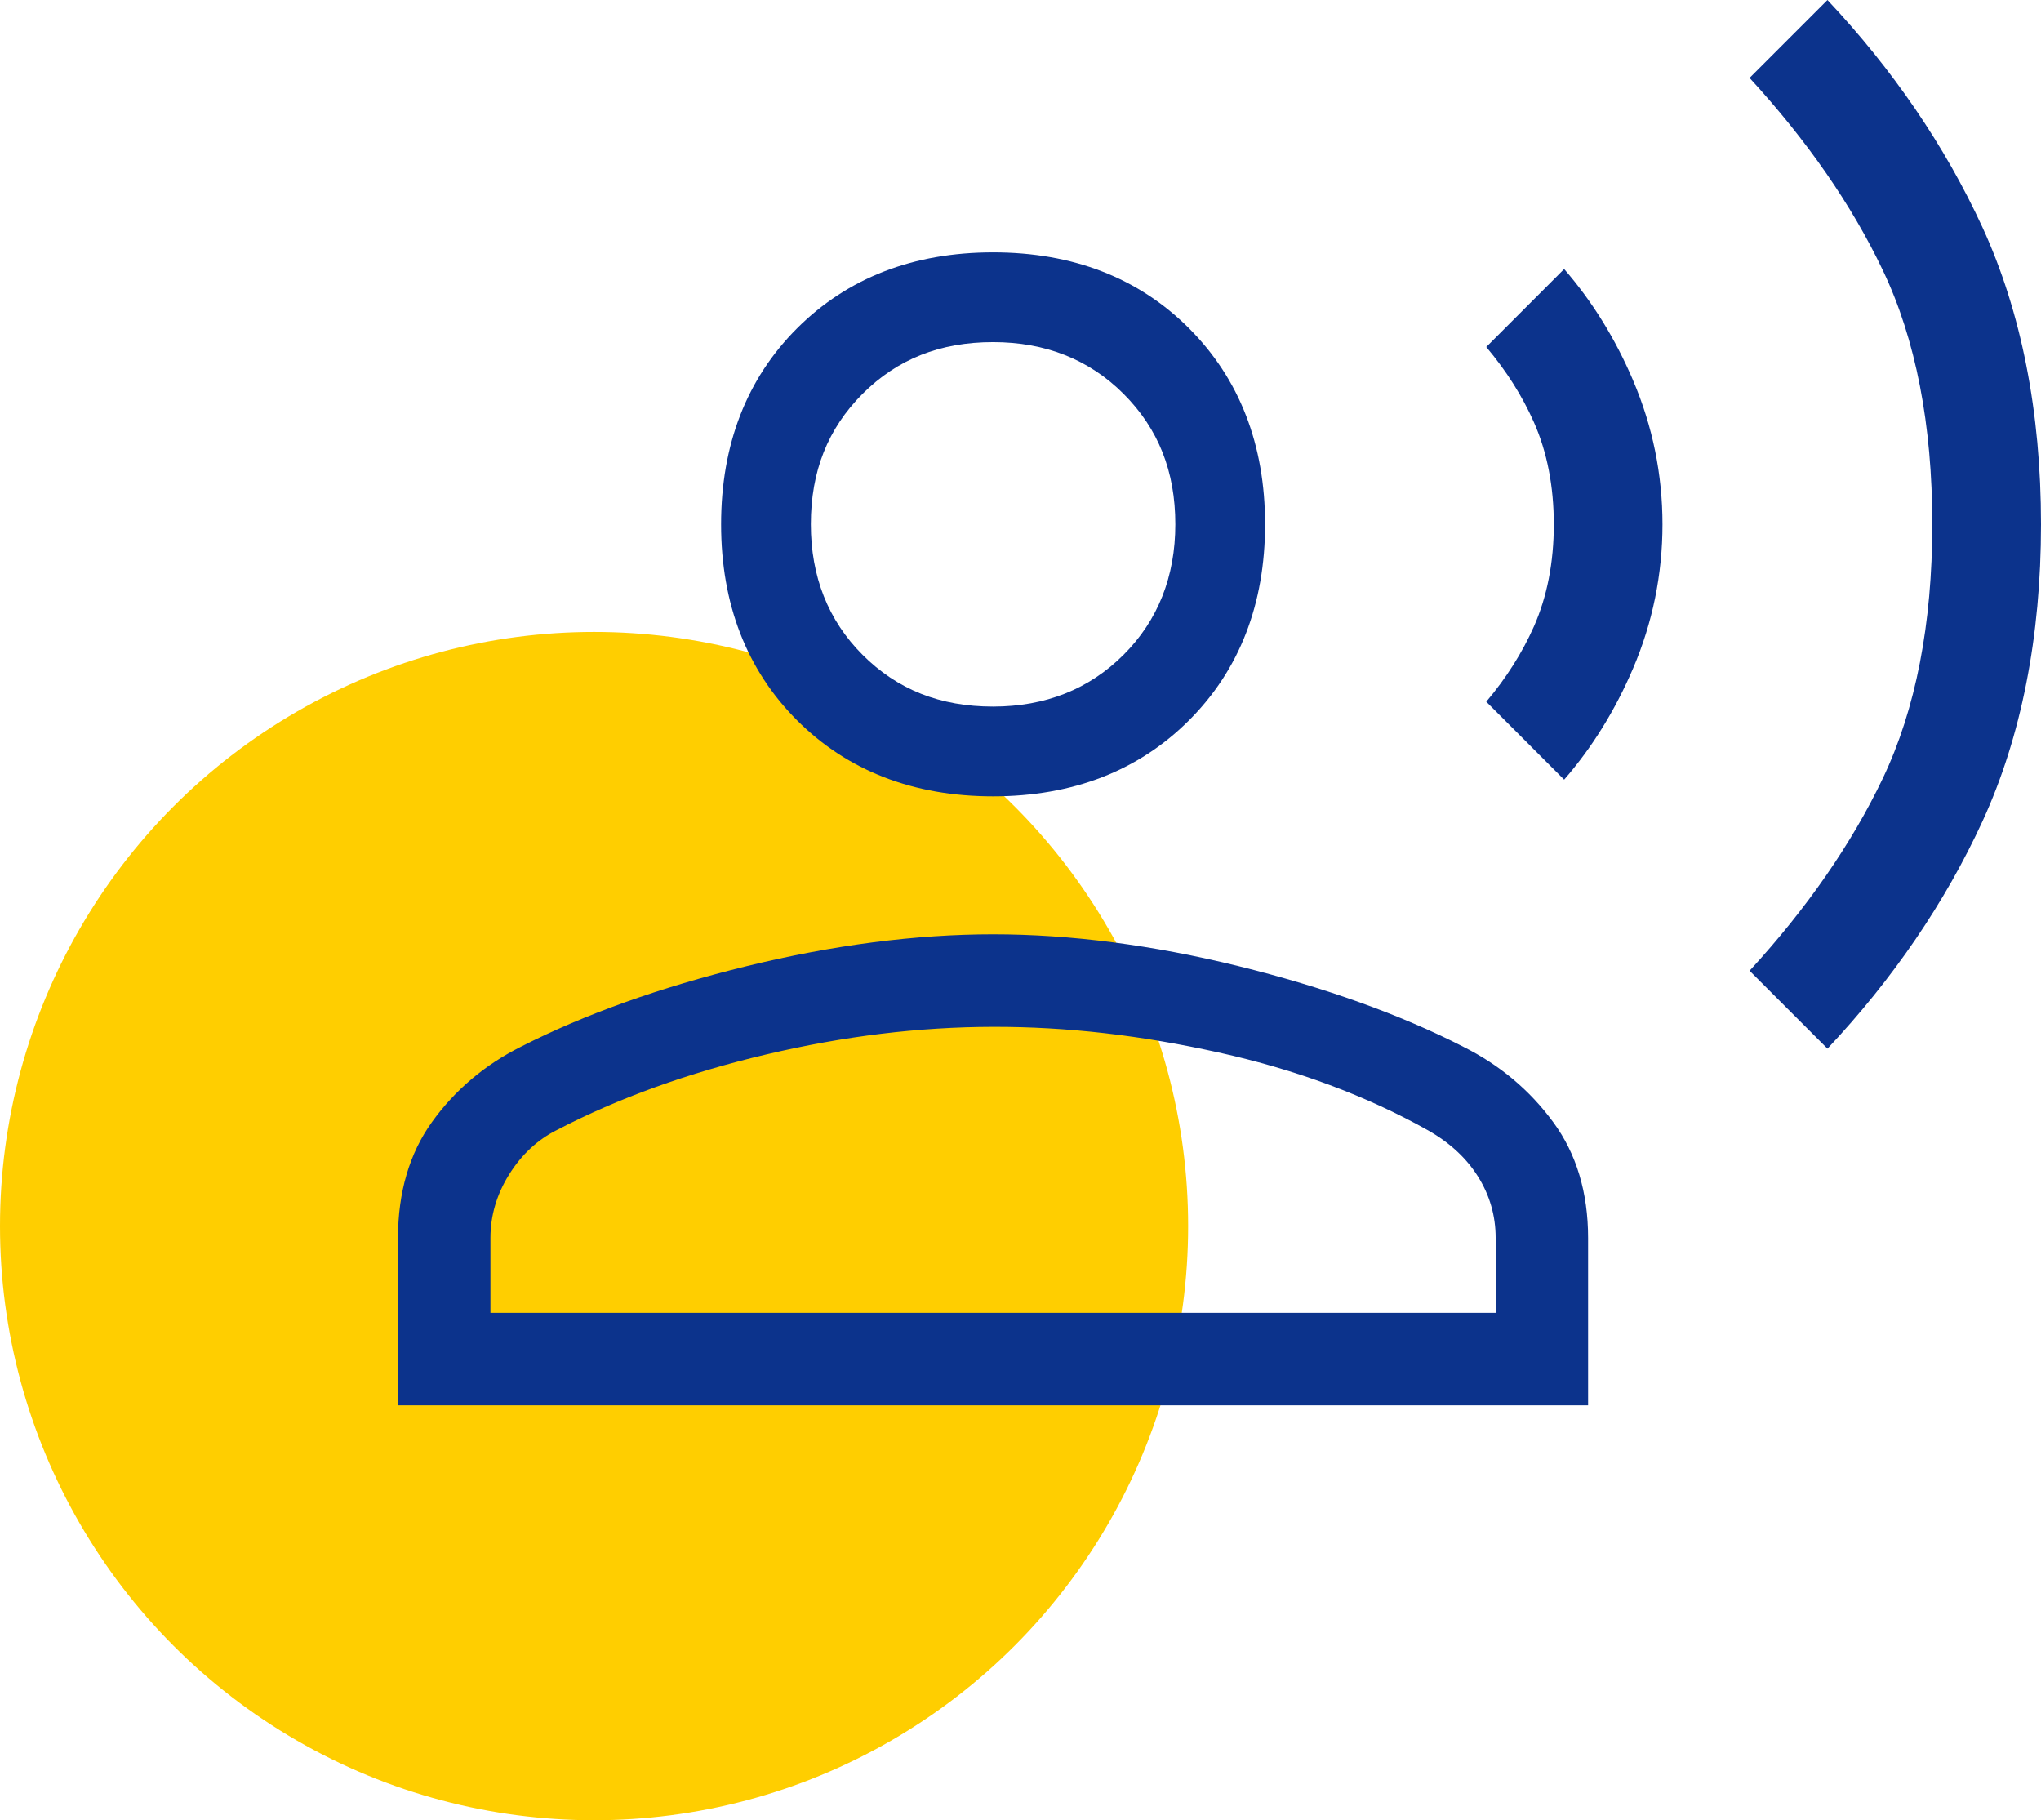
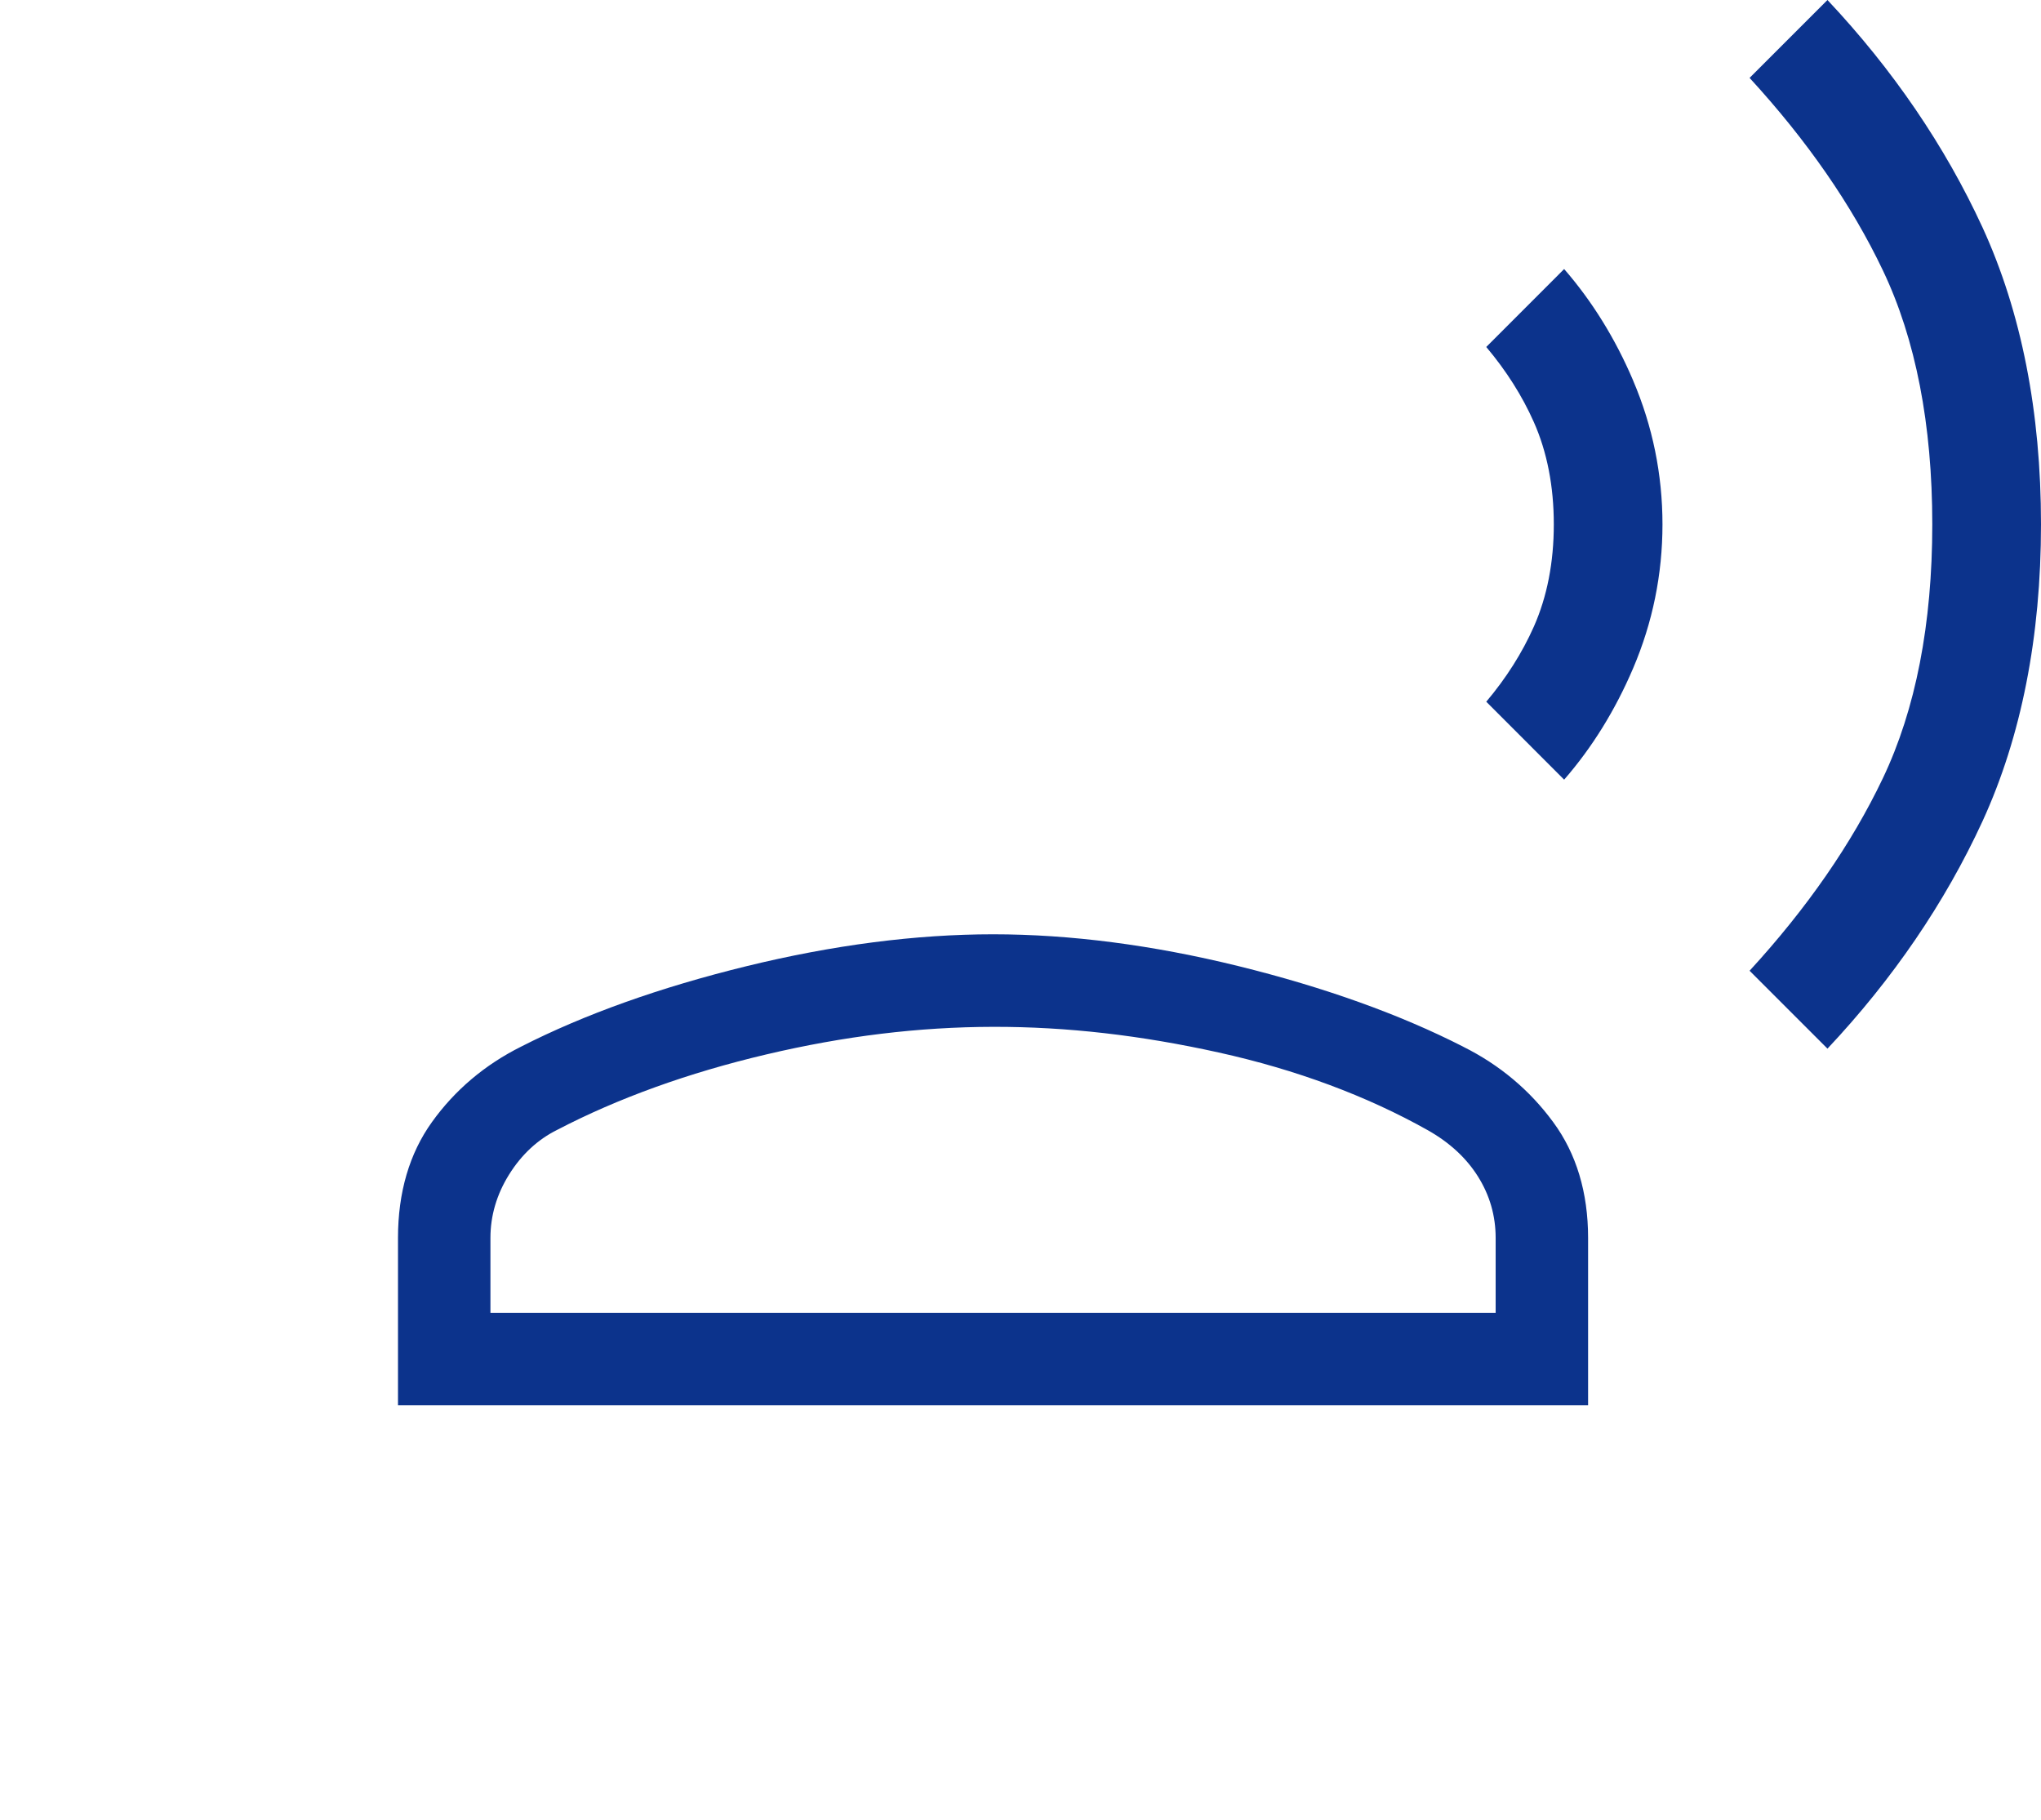
<svg xmlns="http://www.w3.org/2000/svg" id="Icons" viewBox="0 0 47.8 42.624">
  <defs>
    <style>
      .cls-1 {
        fill: #ffce00;
      }

      .cls-2 {
        fill: #0c338c;
      }
    </style>
  </defs>
-   <circle class="cls-1" cx="13.913" cy="28.711" r="13.913" />
  <g>
-     <path class="cls-2" d="m23.258,18.648c1.864,0,3.408-.599,4.589-1.78,1.182-1.181,1.781-2.725,1.781-4.59s-.6-3.408-1.781-4.59c-1.179-1.181-2.723-1.779-4.589-1.779s-3.41.599-4.591,1.779-1.779,2.725-1.779,4.59.599,3.409,1.779,4.59c1.183,1.182,2.727,1.78,4.591,1.78Zm-3.057-9.426c.816-.814,1.815-1.211,3.057-1.211,1.224,0,2.251.407,3.055,1.211.816.817,1.213,1.816,1.213,3.056,0,1.224-.408,2.252-1.213,3.056-.804.804-1.832,1.212-3.055,1.212-1.24,0-2.24-.396-3.057-1.212-.804-.804-1.211-1.832-1.211-3.056,0-1.24.396-2.239,1.211-3.056Z" />
    <path class="cls-2" d="m34.273,24.513l-.003-.002c-1.482-.757-3.254-1.392-5.266-1.888-2.008-.494-3.94-.745-5.746-.745s-3.747.251-5.771.746c-2.025.495-3.804,1.13-5.285,1.886-.85.425-1.55,1.018-2.085,1.764-.528.735-.796,1.648-.796,2.714v3.92h27.872v-3.92c0-1.063-.275-1.976-.817-2.711-.548-.748-1.256-1.341-2.104-1.764Zm.756,6.229H11.486v-1.755c0-.518.146-1.017.436-1.482.291-.467.669-.819,1.123-1.045,1.421-.741,3.073-1.338,4.903-1.769,3.651-.861,6.973-.846,10.593-.045,1.817.402,3.465,1.015,4.898,1.82.509.287.903.651,1.174,1.083.275.436.415.919.415,1.438v1.755Z" />
    <path class="cls-2" d="m46.43,5.325c-.878-1.906-2.099-3.696-3.631-5.325l-1.824,1.824c1.345,1.464,2.394,2.978,3.121,4.506.769,1.612,1.158,3.613,1.158,5.948s-.39,4.336-1.158,5.947c-.728,1.528-1.777,3.044-3.121,4.507l1.824,1.824c1.531-1.628,2.753-3.418,3.631-5.325.909-1.981,1.37-4.32,1.37-6.953s-.461-4.972-1.37-6.953Z" />
    <path class="cls-2" d="m38.247,8.908c-.417-.979-.96-1.855-1.615-2.608l-1.824,1.825c.468.555.842,1.145,1.114,1.758.311.7.468,1.506.468,2.396s-.157,1.695-.468,2.396c-.273.614-.647,1.204-1.114,1.757l1.824,1.825c.655-.752,1.197-1.628,1.615-2.607.457-1.069.688-2.203.688-3.37s-.231-2.301-.688-3.37Z" />
  </g>
</svg>